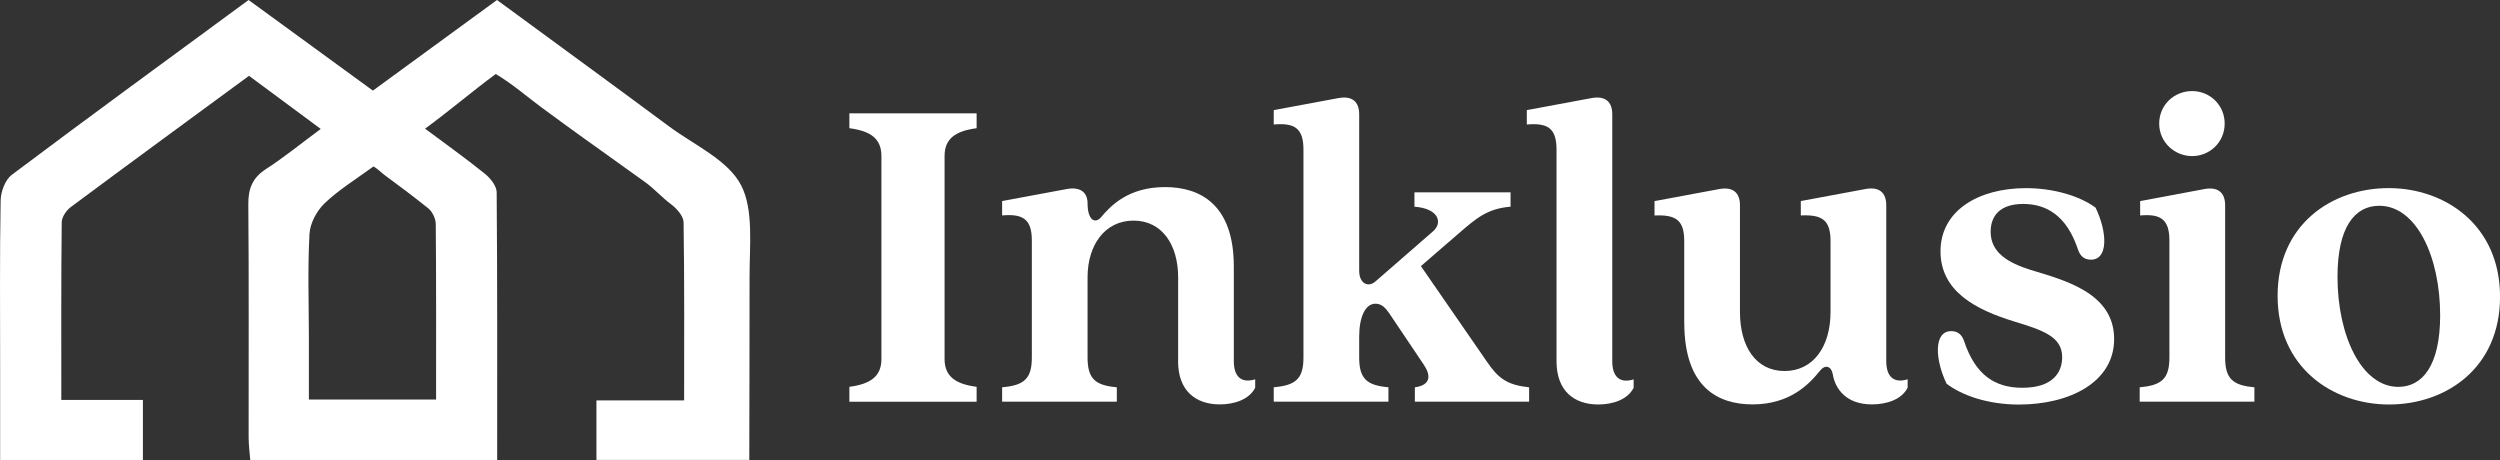
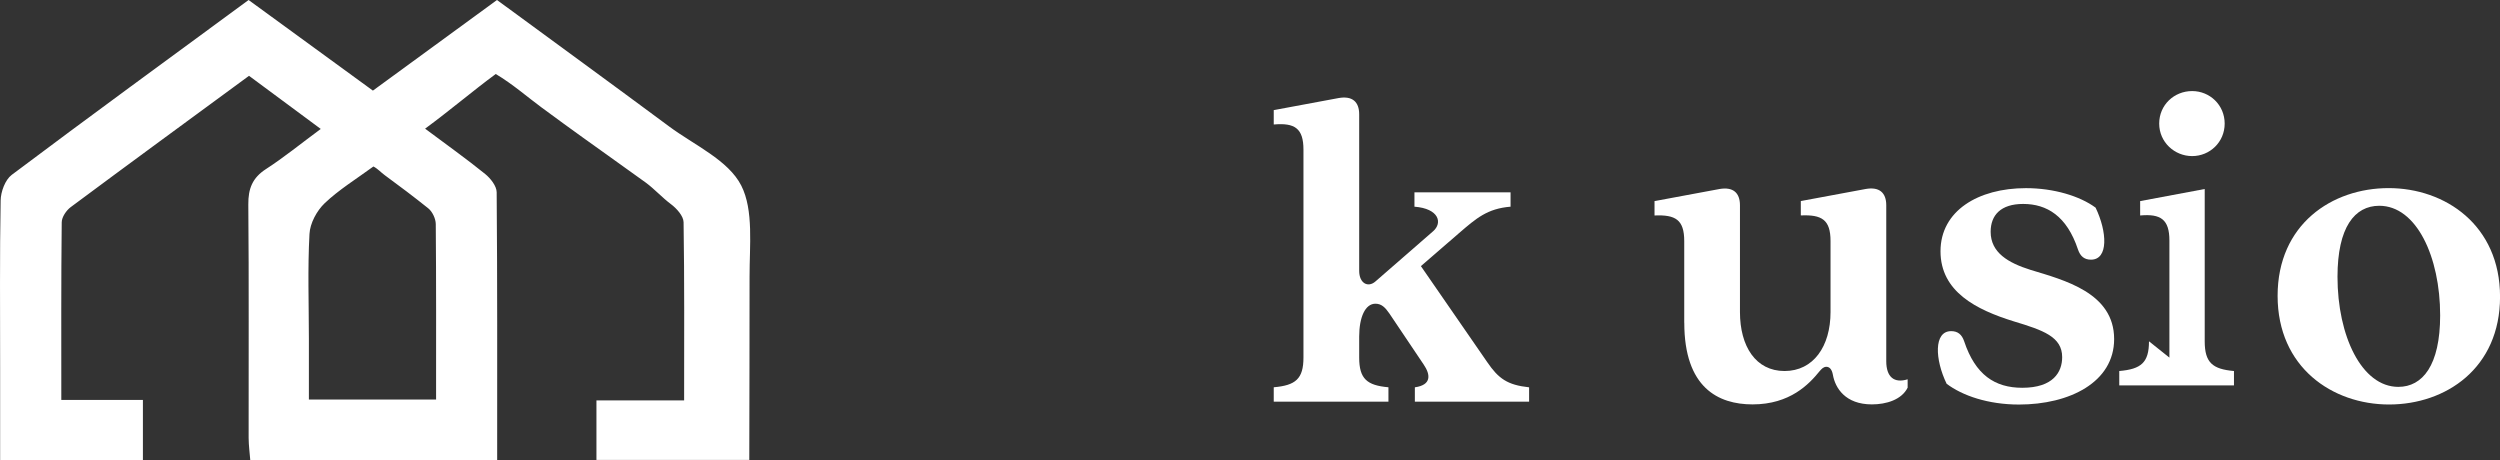
<svg xmlns="http://www.w3.org/2000/svg" id="Ebene_1" data-name="Ebene 1" viewBox="0 0 545.99 100.53">
  <rect x="0" y="0" width="545.99" height="100.53" fill="#333333" stroke="none" />
  <defs>
    <style>
      .cls-1 {
        fill: #fff;
        stroke-width: 0px;
      }
    </style>
  </defs>
  <path class="cls-1" d="m54.38,16.56c-13.11,9.63-26.05,19.09-38.93,28.67-.97.72-1.96,2.18-1.97,3.31-.14,12.78-.09,25.56-.09,38.81h17.82v13.11H.03c0-6.84,0-13.55,0-20.26,0-12.14-.11-24.28.11-36.41.03-1.92.99-4.52,2.42-5.6C19.54,25.44,36.7,12.93,54.29,0c8.96,6.53,17.95,13.09,27.15,19.79,9.02-6.59,17.92-13.08,27.1-19.79,12.61,9.25,25.14,18.38,37.6,27.62,5.52,4.09,12.92,7.35,15.75,12.91,2.74,5.38,1.79,13.21,1.81,19.97.03,13.17-.06,26.34-.06,39.95h-33.38v-13.01h19.15c0-13.35.08-26.14-.12-38.91-.02-1.35-1.52-3.02-2.77-3.95-1.84-1.37-3.58-3.29-5.43-4.66-2.09-1.55-14.15-10.09-18-12.92-1.69-1.24-3.01-2.2-4.71-3.45-3.18-2.34-6.4-5.18-10.11-7.39-5.01,3.69-9.82,7.81-15.43,11.94,4.71,3.52,9.02,6.58,13.12,9.9,1.17.95,2.5,2.63,2.51,3.98.16,19.39.11,38.79.11,58.54h-53.92c-.12-1.58-.35-3.22-.36-4.87-.02-16.99.08-33.99-.07-50.98-.03-3.47.89-5.83,3.86-7.75,3.9-2.52,7.52-5.48,11.96-8.76-5.41-4.01-10.45-7.74-15.66-11.6Zm40.86,70.69c0-13.14.04-25.73-.07-38.32-.01-1.17-.74-2.72-1.65-3.44-3.11-2.49-6.25-4.86-9.53-7.26-.81-.59-1.48-1.38-2.44-1.87-3.74,2.73-7.56,5.09-10.64,8.02-1.72,1.64-3.2,4.38-3.32,6.71-.41,7.58-.14,15.2-.13,22.81,0,4.41,0,8.83,0,13.36h27.78Z" />
  <g>
-     <path class="cls-1" d="m192.5,78.4v-44.32c0-3.85-2.43-5.48-7-6.08v-3.25h27.79v3.25c-4.56.61-7,2.23-7,6.08v44.32c0,3.85,2.43,5.48,7,6.08v3.25h-27.79v-3.25c4.56-.61,7-2.23,7-6.08Z" />
-     <path class="cls-1" d="m257.3,78.91v-18.36c0-7-3.45-12.37-9.74-12.37s-10.04,5.37-10.04,12.37v17.54c0,4.67,1.72,6.08,6.39,6.49v3.14h-25.05v-3.14c4.77-.41,6.49-1.83,6.49-6.49v-25.56c0-4.66-1.93-5.88-6.49-5.48v-3.14l14.2-2.64c2.94-.51,4.46.81,4.46,3.14,0,3.65,1.62,4.56,2.94,3.04,2.13-2.54,5.98-6.59,13.99-6.59,7.5,0,15.01,3.65,15.01,17.34v20.69c0,3.45,1.72,4.87,4.67,3.95v1.83c-1.32,2.64-4.67,3.65-7.71,3.65-5.27,0-9.13-2.94-9.13-9.43Z" />
    <path class="cls-1" d="m284.67,78.1v-45.43c0-4.67-1.93-5.88-6.49-5.48v-3.14l14.2-2.64c2.94-.51,4.46.81,4.46,3.55v34.18c0,2.74,1.93,3.75,3.55,2.33l12.58-10.95c2.13-1.83,1.32-4.97-4.06-5.38v-3.14h20.99v3.14c-5.07.41-7.5,2.54-11.26,5.78l-8.32,7.2,14.5,20.99c2.43,3.55,4.36,4.97,9.13,5.48v3.14h-24.95v-3.14c3.65-.51,3.45-2.74,1.93-4.97l-7.5-11.16c-.91-1.32-1.72-2.13-3.04-2.13-2.23,0-3.55,2.94-3.55,7.2v4.56c0,4.67,1.72,6.08,6.39,6.49v3.14h-25.05v-3.14c4.77-.41,6.49-1.83,6.49-6.49Z" />
-     <path class="cls-1" d="m339.94,78.91v-46.24c0-4.67-1.93-5.88-6.49-5.48v-3.14l14.2-2.64c2.94-.51,4.46.81,4.46,3.55v53.95c0,3.45,1.72,4.87,4.67,3.95v1.83c-1.32,2.64-4.67,3.65-7.71,3.65-5.27,0-9.13-2.94-9.13-9.43Z" />
    <path class="cls-1" d="m367.83,70.49v-17.85c0-4.67-1.93-5.78-6.49-5.58v-3.14l14.2-2.64c2.94-.51,4.46.81,4.46,3.55v23.32c0,7.5,3.45,12.88,9.74,12.88s10.04-5.37,10.04-12.88v-15.52c0-4.67-1.93-5.78-6.49-5.58v-3.14l14.2-2.64c2.94-.51,4.46.81,4.46,3.55v34.07c0,3.45,1.72,4.87,4.67,3.95v1.83c-1.32,2.64-4.67,3.65-7.81,3.65-5.78,0-8.01-3.55-8.52-6.49-.2-1.12-.71-1.72-1.42-1.72-.61,0-1.01.41-1.52,1.01-2.23,2.74-6.39,7.2-14.6,7.2-7.5,0-14.91-3.65-14.91-17.85Z" />
    <path class="cls-1" d="m425.12,83.78c-2.54-5.27-2.84-11.46,1.01-11.46,1.42,0,2.33.71,2.84,2.23,2.43,7.3,6.69,10.14,12.68,10.14,6.79,0,8.72-3.45,8.72-6.69,0-4.46-4.16-5.88-10.55-7.81-8.21-2.54-16.02-6.49-16.02-15.31s8.21-13.79,18.66-13.79c6.08,0,11.76,1.72,15.21,4.26,2.54,5.27,2.84,11.36-1.01,11.36-1.42,0-2.33-.71-2.84-2.23-2.43-7.3-6.79-9.94-11.97-9.94-4.87,0-7.1,2.43-7.1,6.08,0,4.56,3.85,6.79,8.72,8.32,7.3,2.23,18.25,4.97,18.25,15.11,0,9.43-9.74,14.3-20.79,14.3-6.69,0-12.37-1.93-15.82-4.56Z" />
-     <path class="cls-1" d="m473.79,78.1v-25.56c0-4.66-1.93-5.88-6.39-5.48v-3.14l14.1-2.64c2.94-.51,4.46.81,4.46,3.55v33.26c0,4.67,1.72,6.08,6.39,6.49v3.14h-25.05v-3.14c4.77-.41,6.49-1.83,6.49-6.49Zm4.97-58.21c3.85,0,7.1,3.04,7.1,7.1s-3.25,7.1-7.1,7.1-7.2-3.04-7.2-7.1,3.25-7.1,7.2-7.1Z" />
+     <path class="cls-1" d="m473.79,78.1v-25.56c0-4.66-1.93-5.88-6.39-5.48v-3.14l14.1-2.64v33.26c0,4.67,1.72,6.08,6.39,6.49v3.14h-25.05v-3.14c4.77-.41,6.49-1.83,6.49-6.49Zm4.97-58.21c3.85,0,7.1,3.04,7.1,7.1s-3.25,7.1-7.1,7.1-7.2-3.04-7.2-7.1,3.25-7.1,7.2-7.1Z" />
    <path class="cls-1" d="m497.42,64.61c0-15.62,11.87-23.53,24.24-23.53s24.34,8.11,24.34,23.73-11.86,23.53-24.24,23.53-24.34-8.11-24.34-23.73Zm26.37,19.88c5.27,0,9.13-4.67,9.13-15.62,0-12.78-5.17-23.93-13.29-23.93-5.38,0-9.13,4.67-9.13,15.52,0,12.88,5.27,24.03,13.29,24.03Z" />
  </g>
</svg>